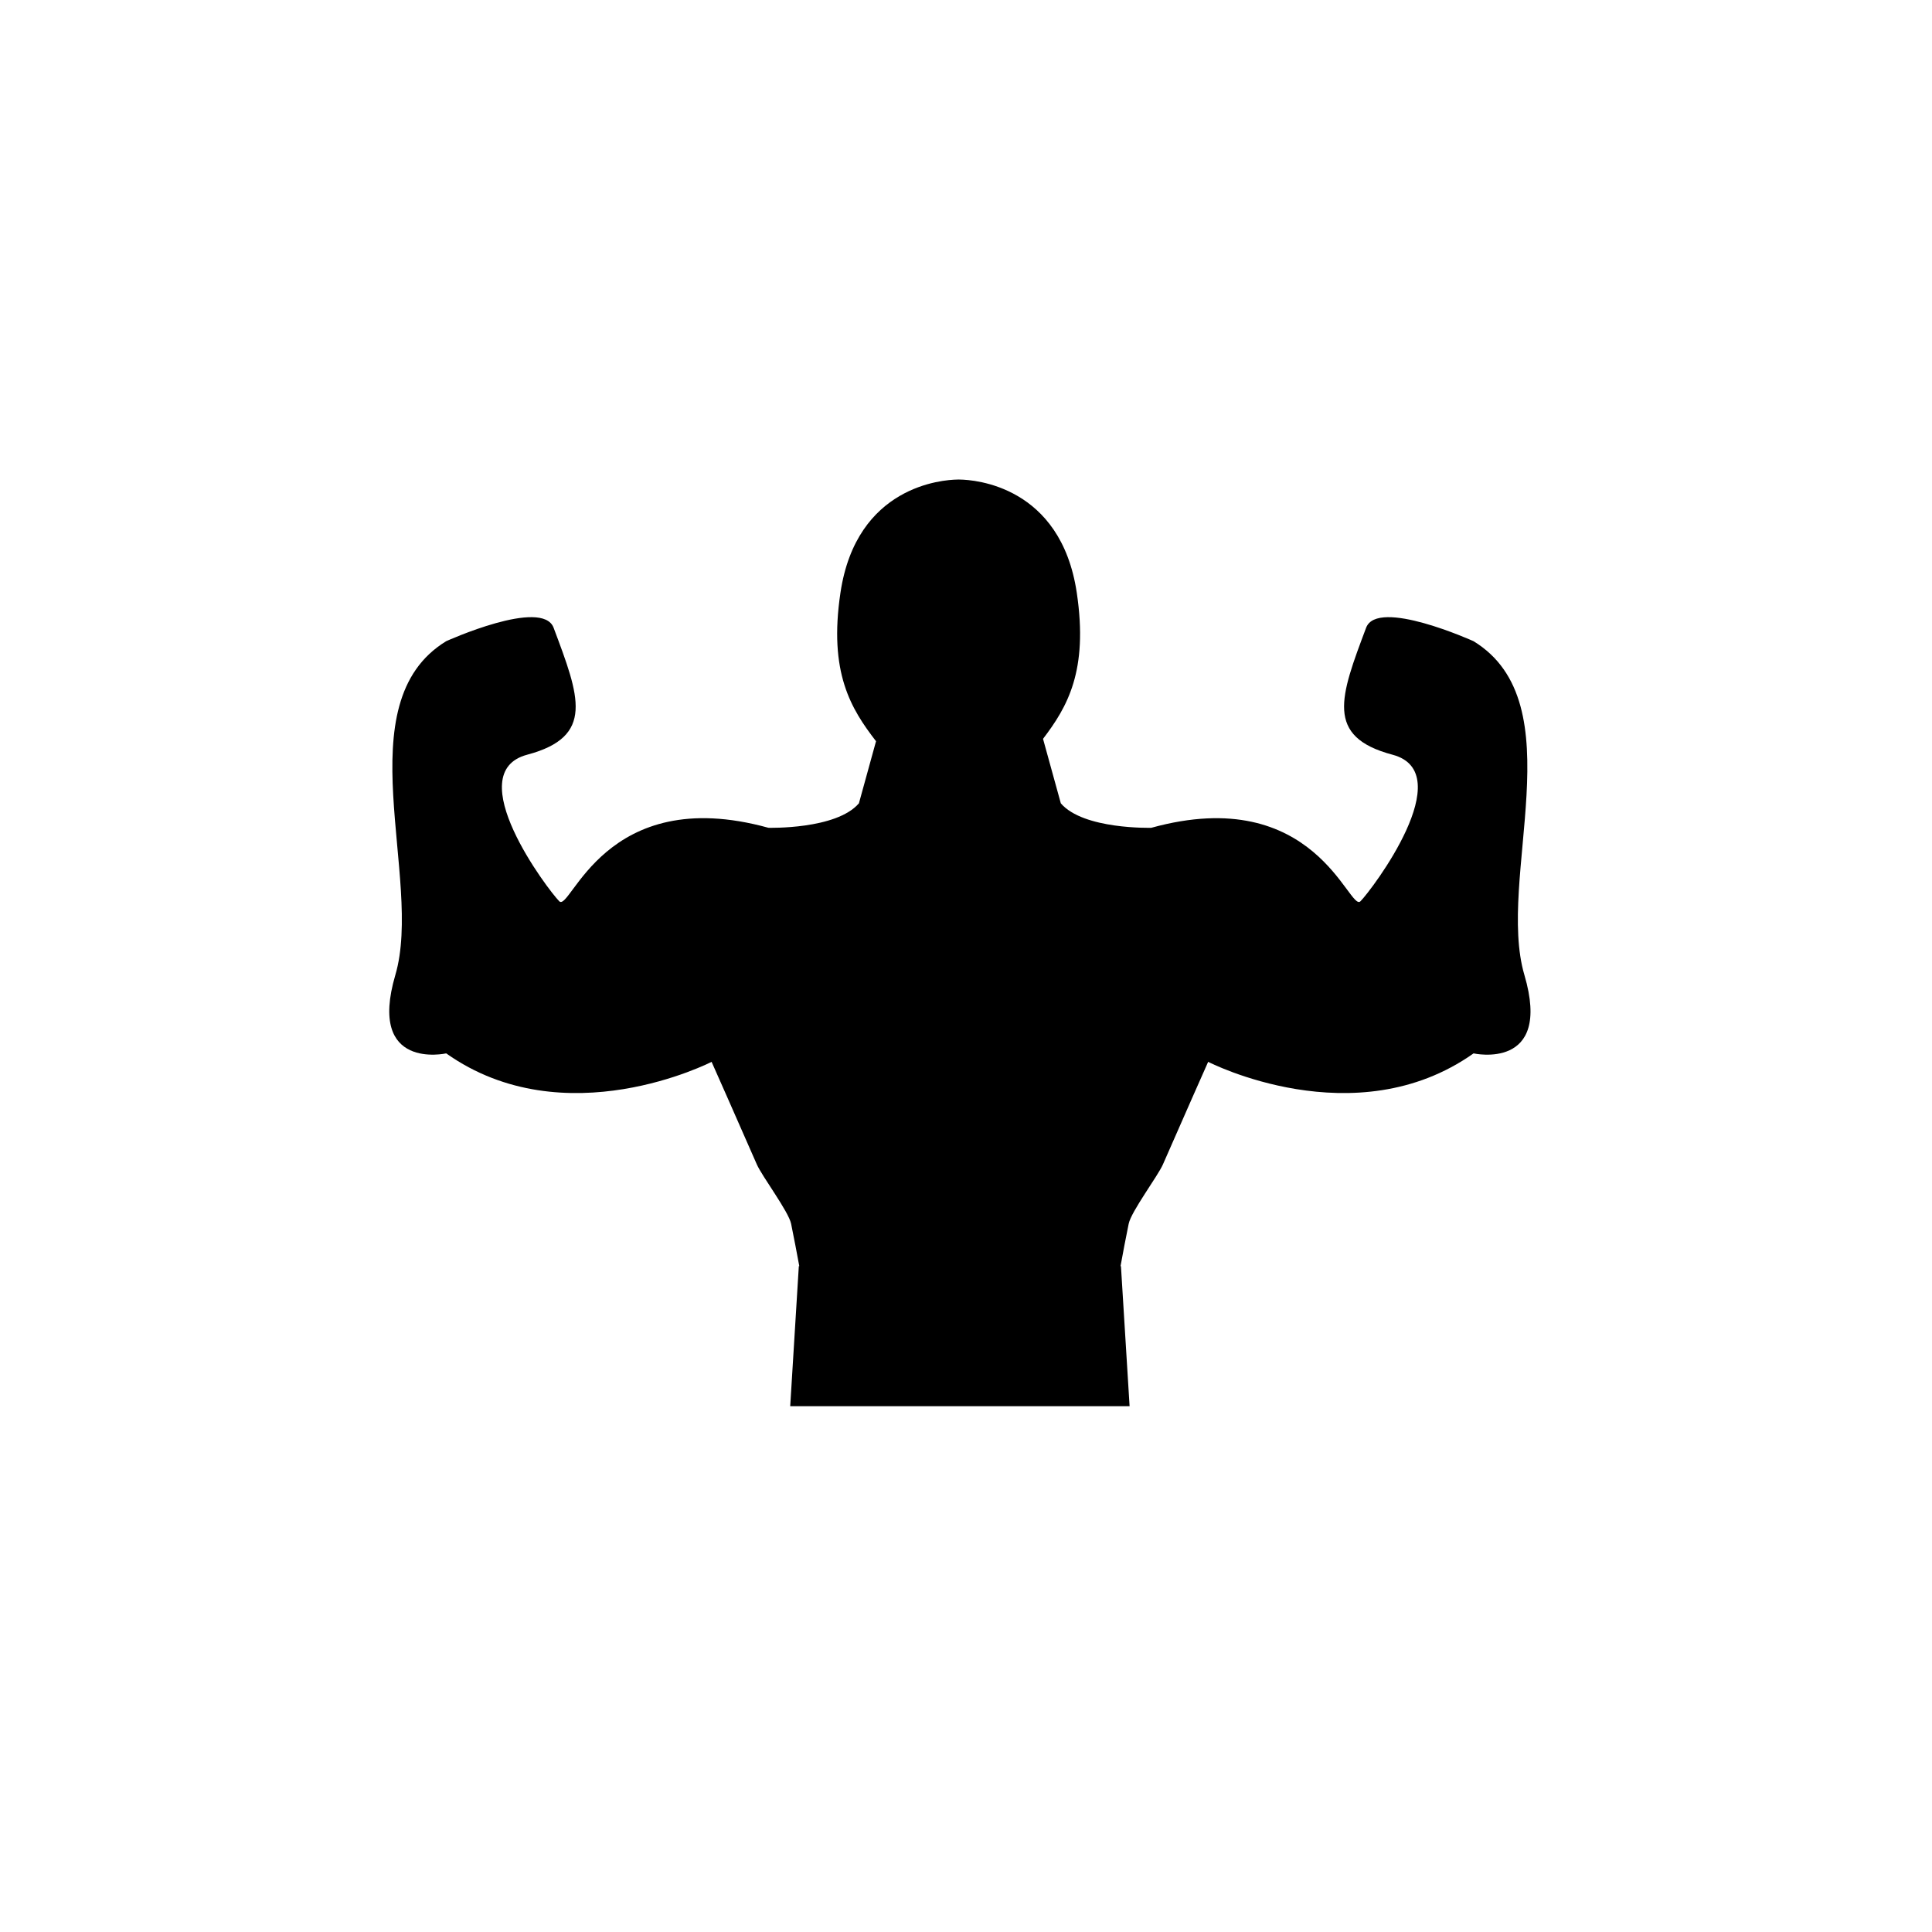
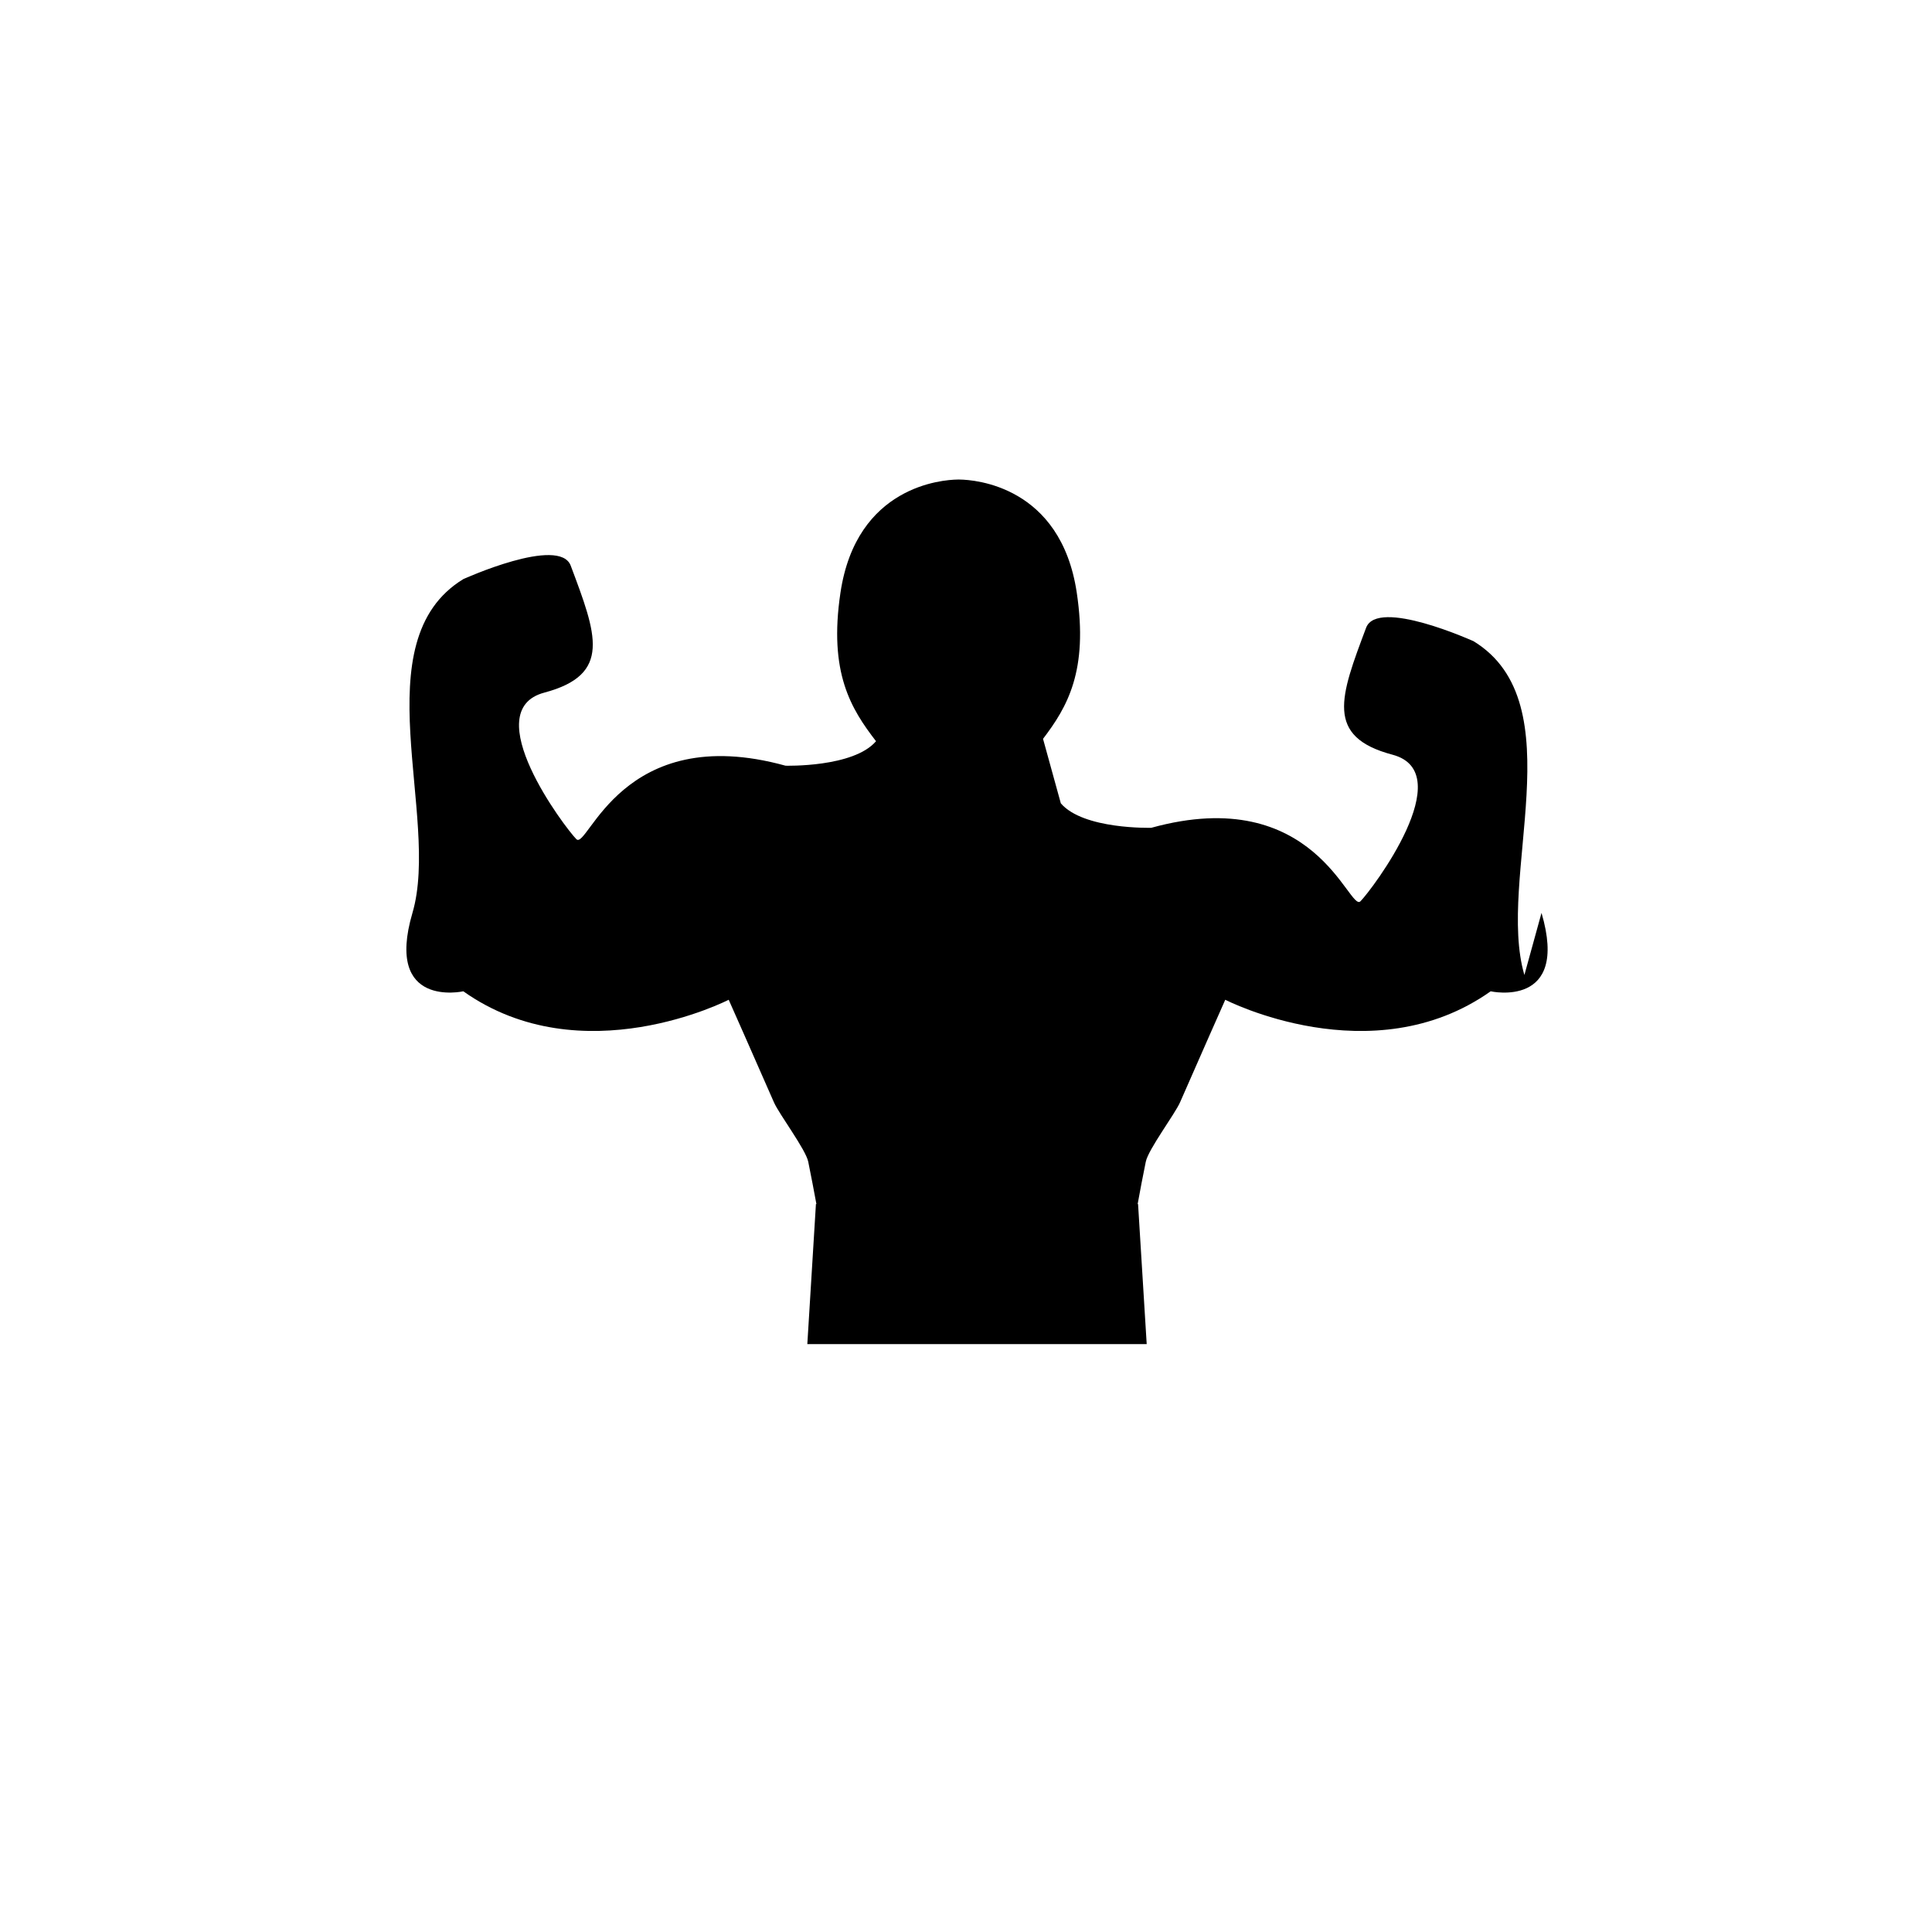
<svg xmlns="http://www.w3.org/2000/svg" fill="#000000" width="800px" height="800px" version="1.1" viewBox="144 144 512 512">
-   <path d="m547.98 402.38c-7.496-25.523 13.48-71.984-13.48-88.457 0 0-25.484-11.539-28.469-3.551-6.84 18.227-10.977 28.863 6.992 33.633 17.98 4.766-5.496 35.848-8.488 38.844-3.004 2.996-11.984-31.477-55.434-19.473 0 0-17.984 0.508-23.973-6.488l-4.715-17.09c6.414-8.414 12.047-18 8.938-38.754-4.238-28.328-27.125-29.902-31-29.957 0 0-0.105-0.012-0.309-0.012-0.195 0-0.312 0.012-0.312 0.012-3.875 0.059-26.758 1.629-30.996 29.957-3.18 21.242 2.82 30.828 9.422 39.387l-4.535 16.453c-5.992 6.996-23.977 6.488-23.977 6.488-43.445-12.004-52.43 22.469-55.434 19.473-2.992-2.996-26.465-34.078-8.488-38.844 17.98-4.785 13.836-15.387 6.992-33.633-2.992-7.984-28.465 3.551-28.465 3.551-26.969 16.473-5.992 62.93-13.48 88.457-7.481 25.473 13.48 20.781 13.48 20.781 31.457 22.27 70.328 2.242 70.328 2.242s7.16 16.117 11.984 27.172c1.344 3.098 8.422 12.488 9.09 15.738 0.812 4.019 1.531 7.738 2.168 11.234h-0.125l-2.281 37.109h89.938l-2.289-37.109h-0.109c0.625-3.496 1.344-7.219 2.16-11.234 0.664-3.254 7.727-12.641 9.078-15.738 4.82-11.047 11.98-27.172 11.98-27.172s38.875 20.027 70.336-2.242c-0.012 0.008 20.969 4.695 13.473-20.777z" fill-rule="evenodd" />
+   <path d="m547.98 402.38c-7.496-25.523 13.48-71.984-13.48-88.457 0 0-25.484-11.539-28.469-3.551-6.84 18.227-10.977 28.863 6.992 33.633 17.98 4.766-5.496 35.848-8.488 38.844-3.004 2.996-11.984-31.477-55.434-19.473 0 0-17.984 0.508-23.973-6.488l-4.715-17.09c6.414-8.414 12.047-18 8.938-38.754-4.238-28.328-27.125-29.902-31-29.957 0 0-0.105-0.012-0.309-0.012-0.195 0-0.312 0.012-0.312 0.012-3.875 0.059-26.758 1.629-30.996 29.957-3.18 21.242 2.82 30.828 9.422 39.387c-5.992 6.996-23.977 6.488-23.977 6.488-43.445-12.004-52.43 22.469-55.434 19.473-2.992-2.996-26.465-34.078-8.488-38.844 17.98-4.785 13.836-15.387 6.992-33.633-2.992-7.984-28.465 3.551-28.465 3.551-26.969 16.473-5.992 62.93-13.48 88.457-7.481 25.473 13.48 20.781 13.48 20.781 31.457 22.27 70.328 2.242 70.328 2.242s7.16 16.117 11.984 27.172c1.344 3.098 8.422 12.488 9.09 15.738 0.812 4.019 1.531 7.738 2.168 11.234h-0.125l-2.281 37.109h89.938l-2.289-37.109h-0.109c0.625-3.496 1.344-7.219 2.16-11.234 0.664-3.254 7.727-12.641 9.078-15.738 4.82-11.047 11.98-27.172 11.98-27.172s38.875 20.027 70.336-2.242c-0.012 0.008 20.969 4.695 13.473-20.777z" fill-rule="evenodd" />
</svg>